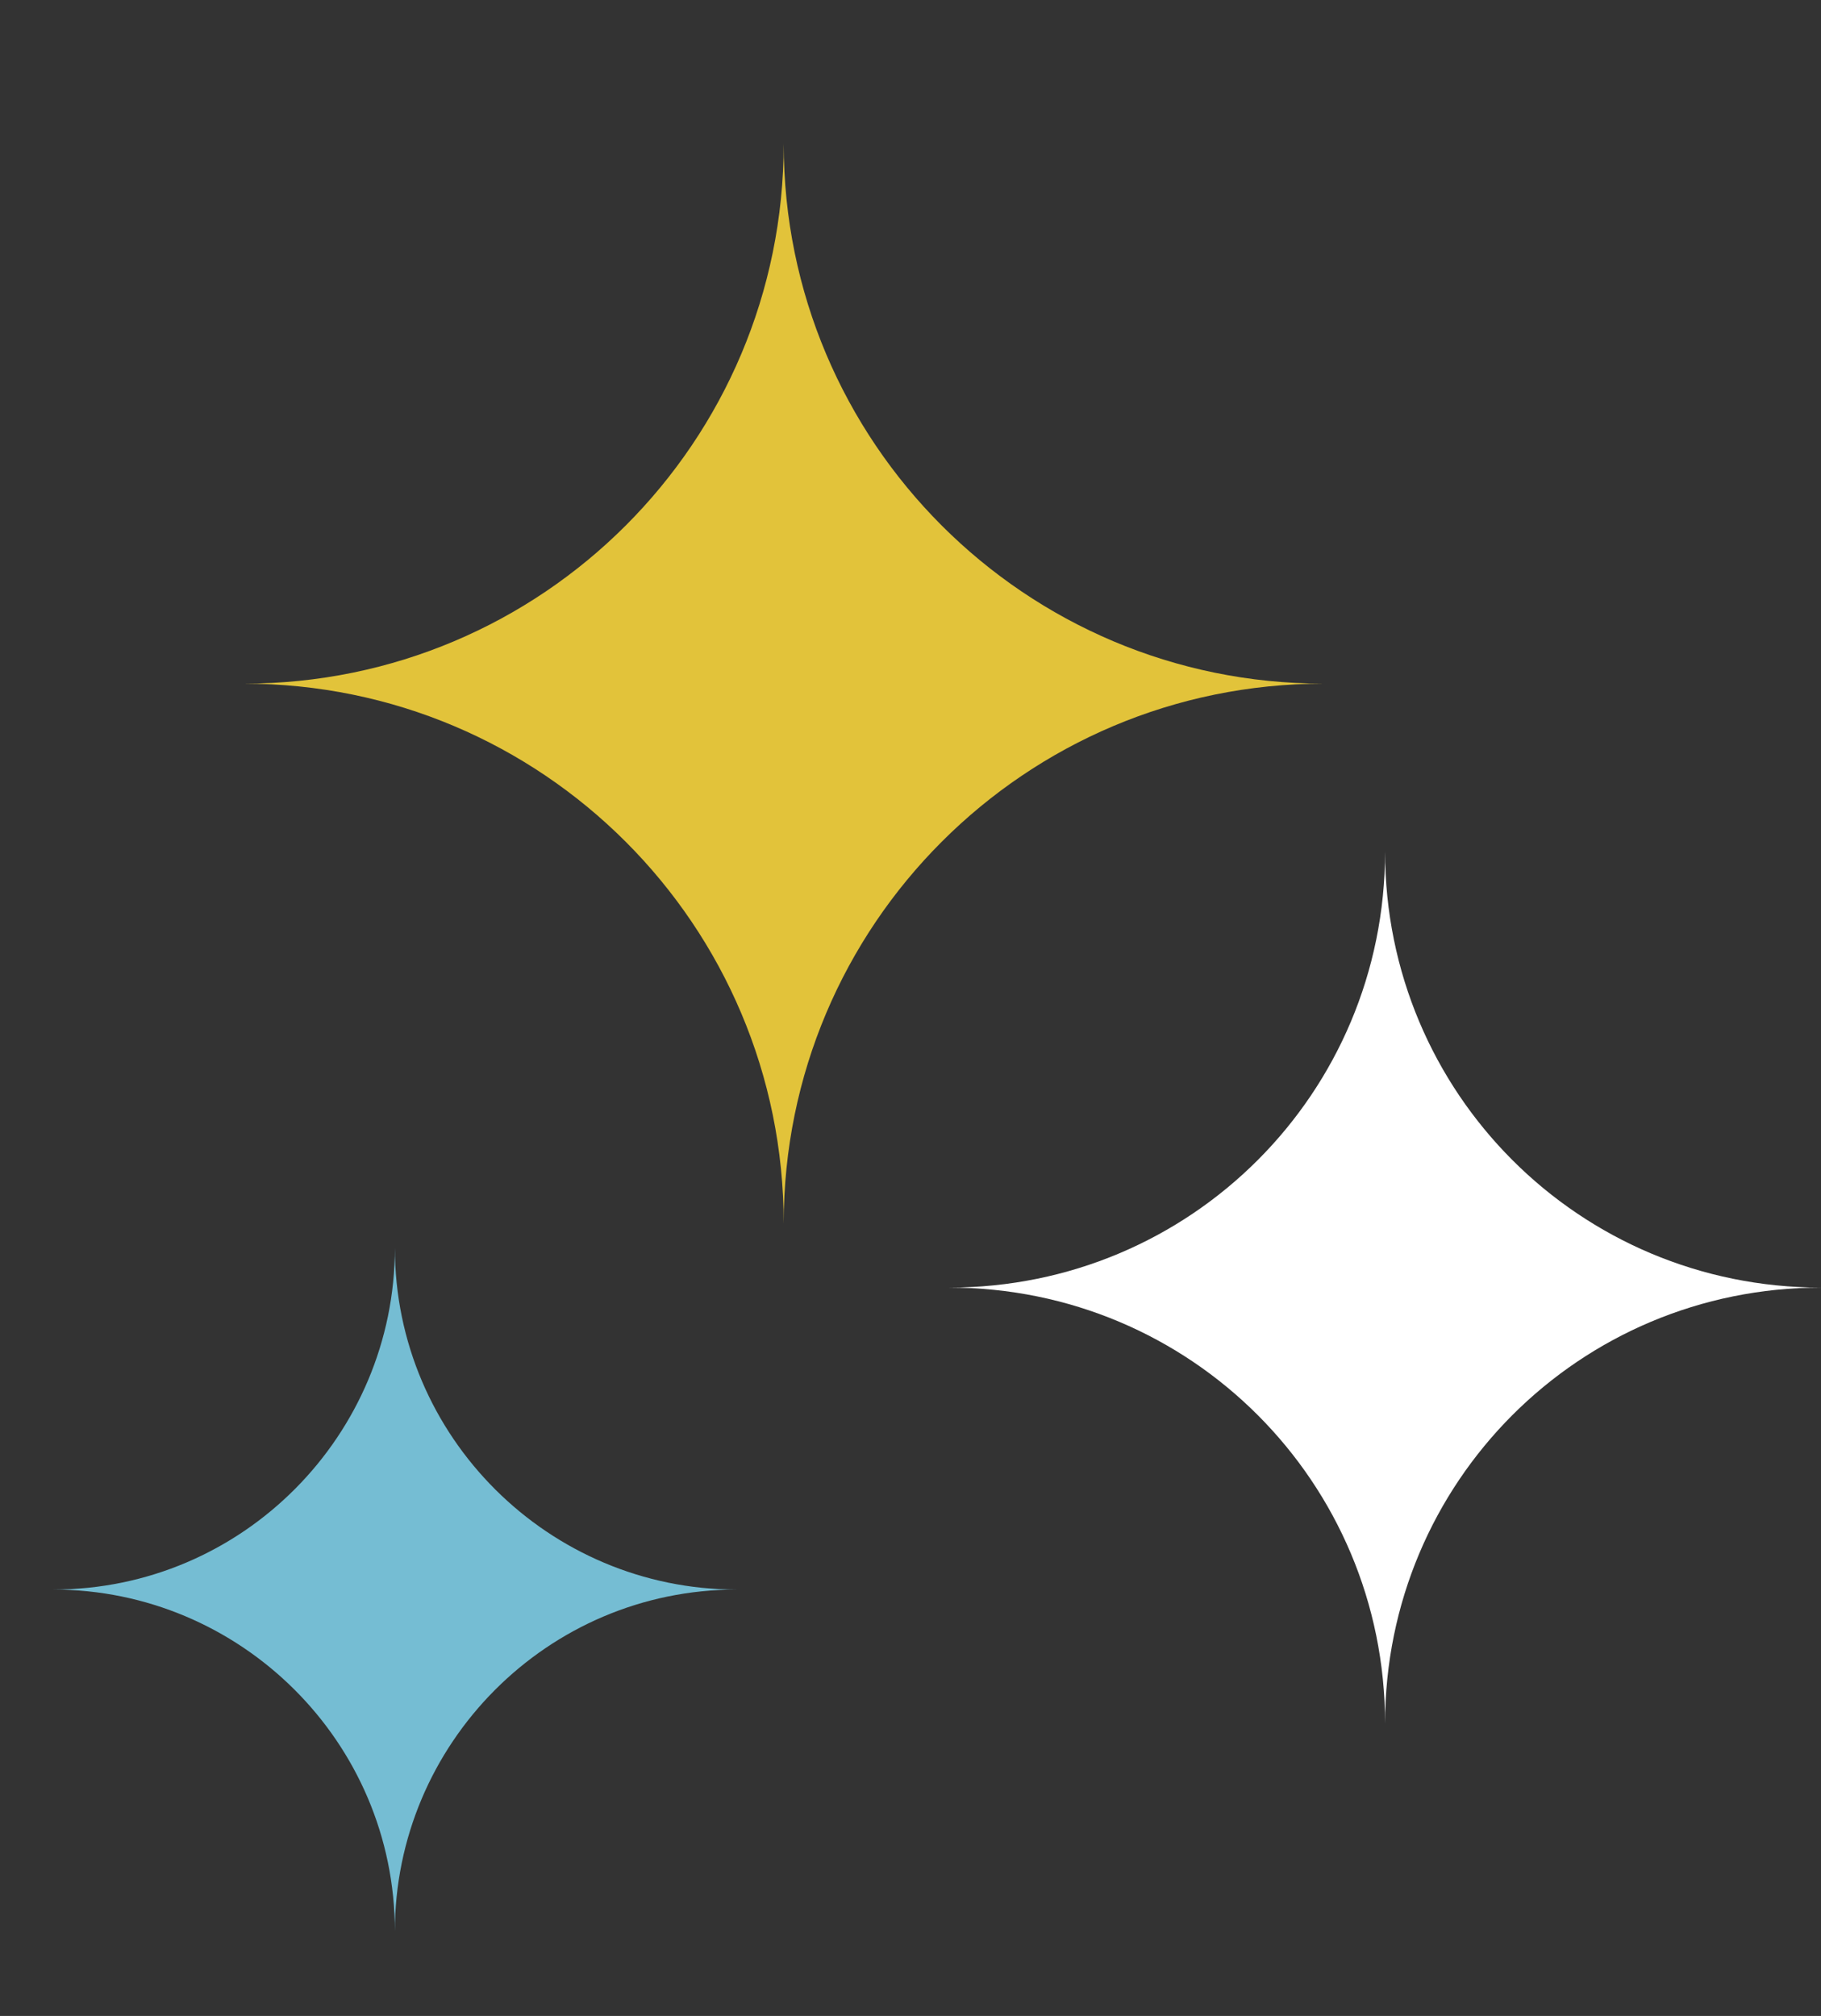
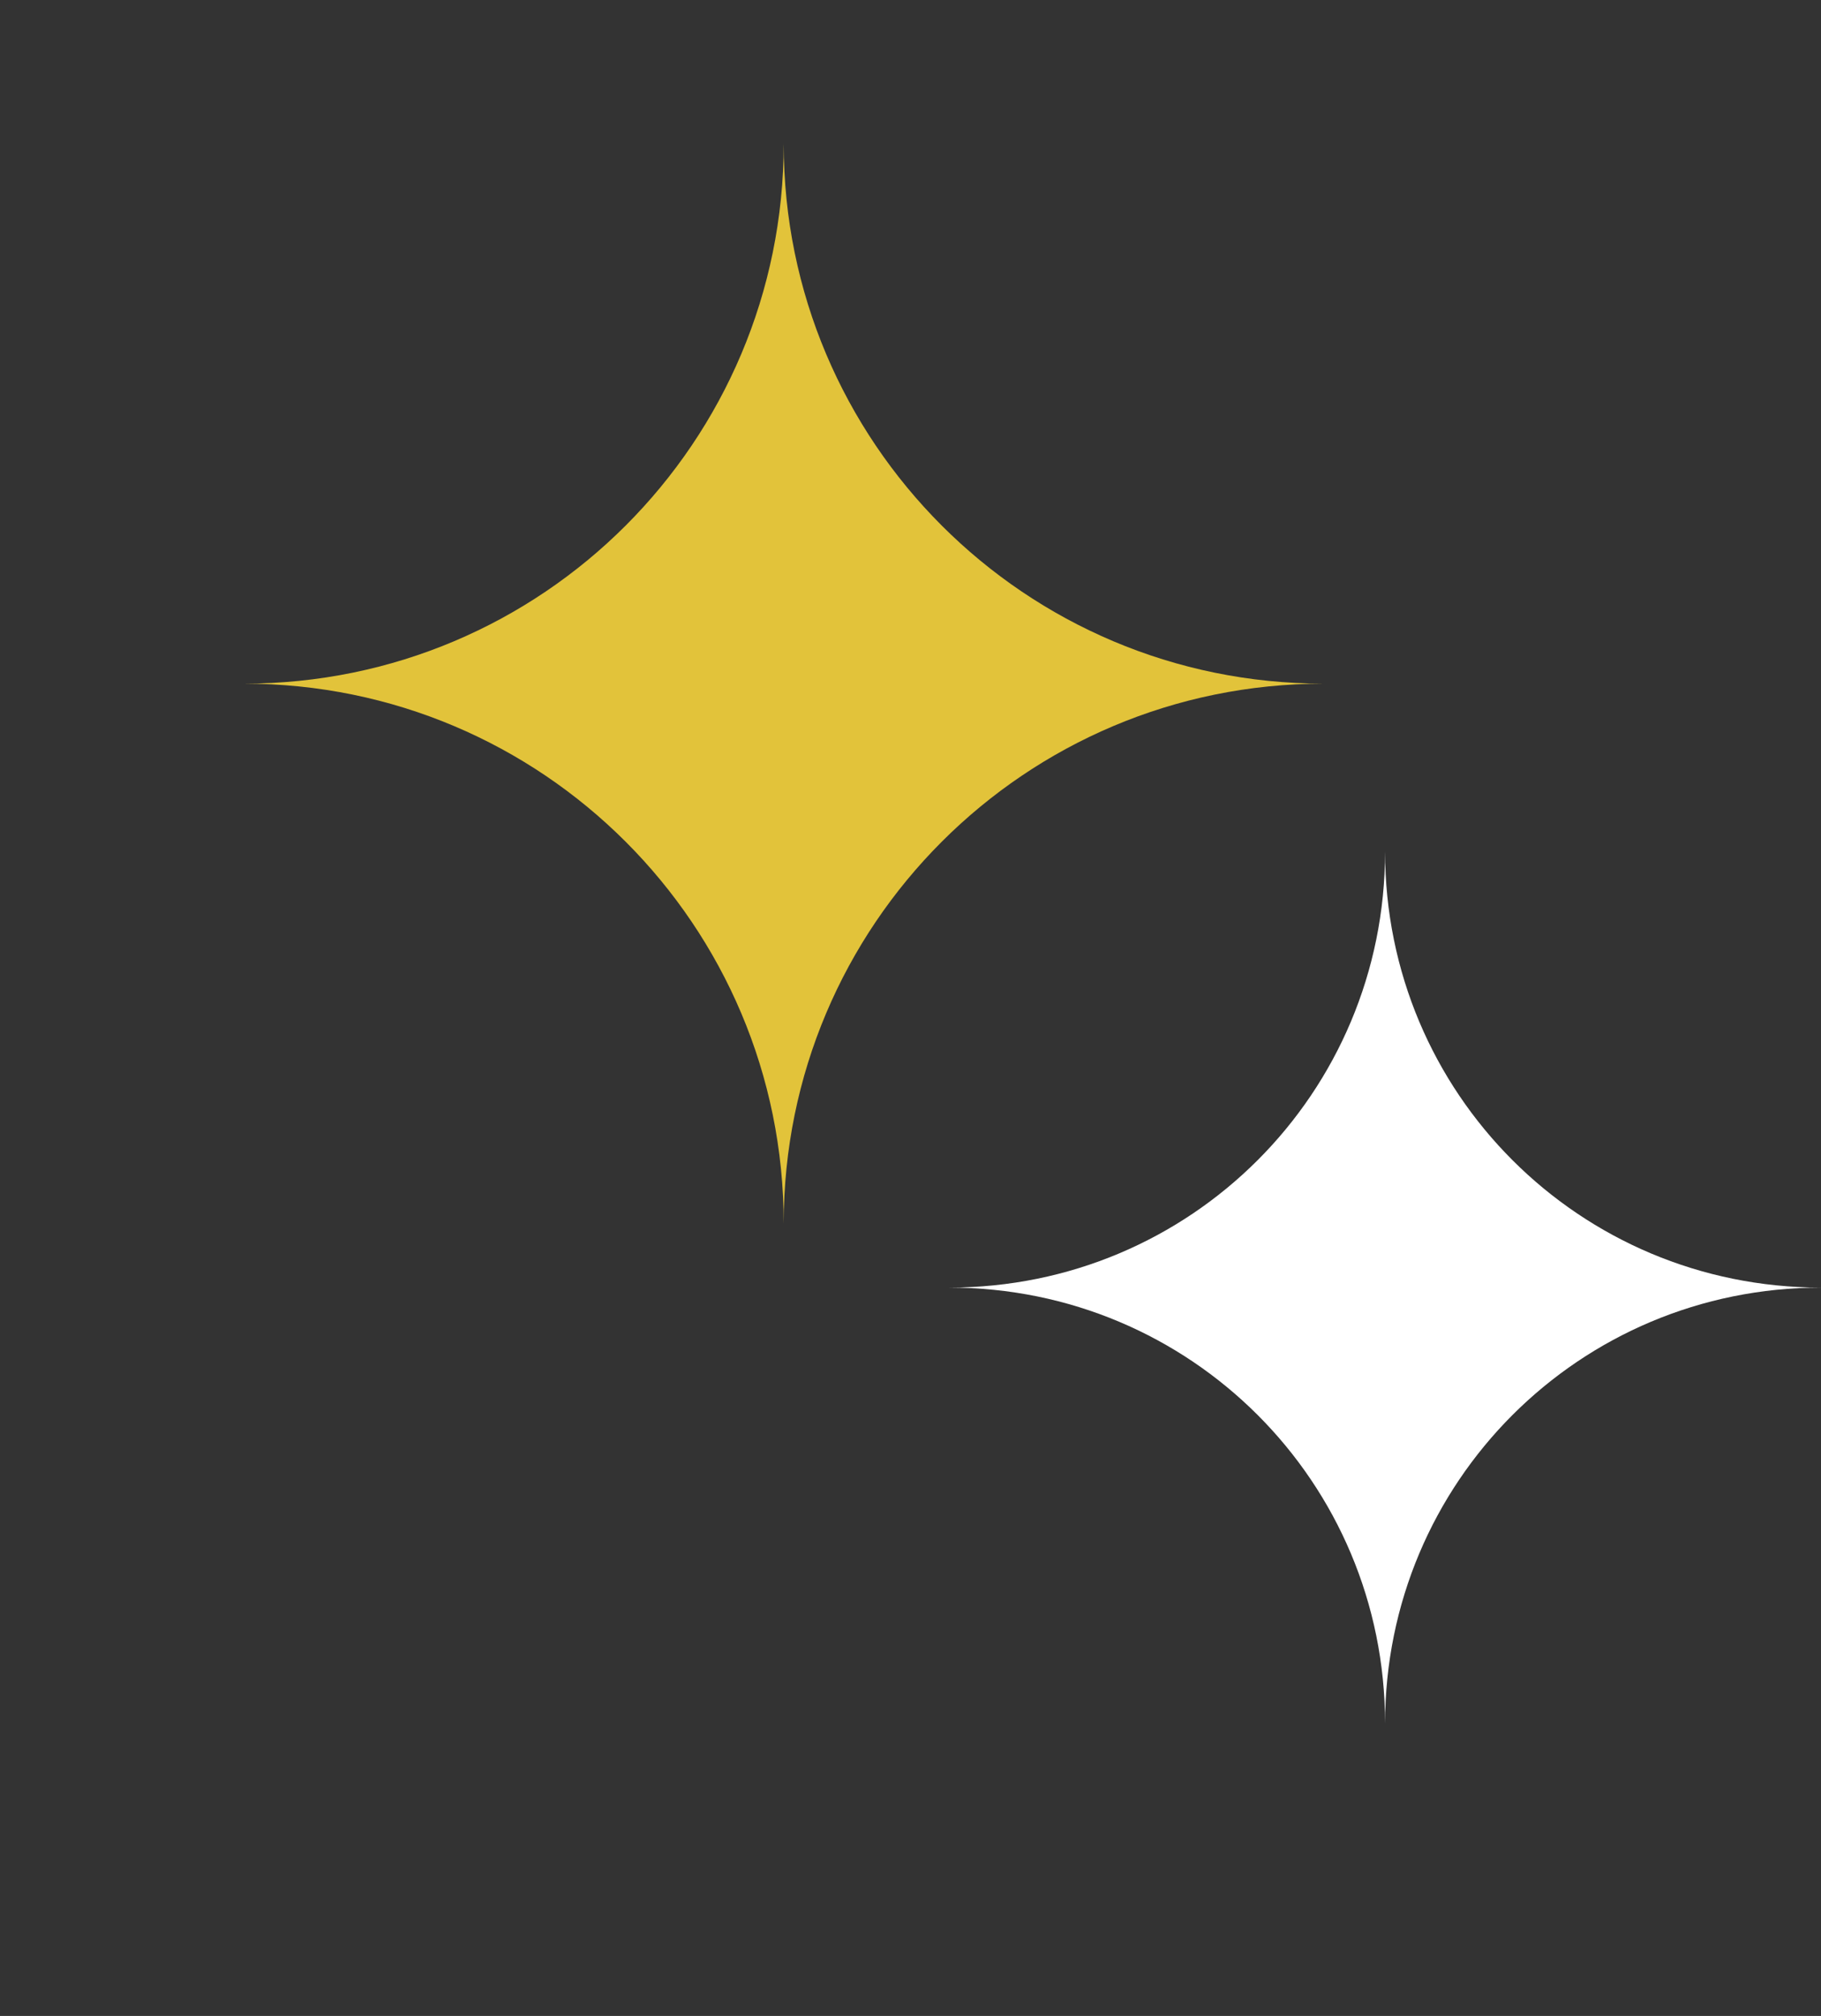
<svg xmlns="http://www.w3.org/2000/svg" version="1.1" viewBox="0 0 150.8 166.9">
  <rect x="0" y="0" width="150.8" height="166.9" fill="#333333" stroke="none" />
  <defs>
    <style> .cls-1 { fill: #fff; } .cls-2 { fill: #e2c33a; } .cls-3 { fill: #75bdd3; } </style>
  </defs>
  <g>
    <g id="Layer_1">
      <path class="cls-1" d="M114.7,142.7c0-20,16.1-36.1,36.1-36.1-20,0-36.1-16.1-36.1-36.1,0,20-16.1,36.1-36.1,36.1,20,0,36.1,16.1,36.1,36.1h0Z" />
-       <path class="cls-3" d="M32.7,103.3c0,15.5-12.6,28.3-28.3,28.3,15.5,0,28.3,12.6,28.3,28.3,0-15.5,12.6-28.3,28.3-28.3-15.5,0-28.3-12.6-28.3-28.3h0Z" />
      <path class="cls-2" d="M64.9,101.3c0-24.7,20-44.7,44.7-44.7-24.7,0-44.7-20-44.7-44.7,0,24.7-20,44.7-44.7,44.7,24.7,0,44.7,20,44.7,44.7h0Z" />
    </g>
  </g>
</svg>